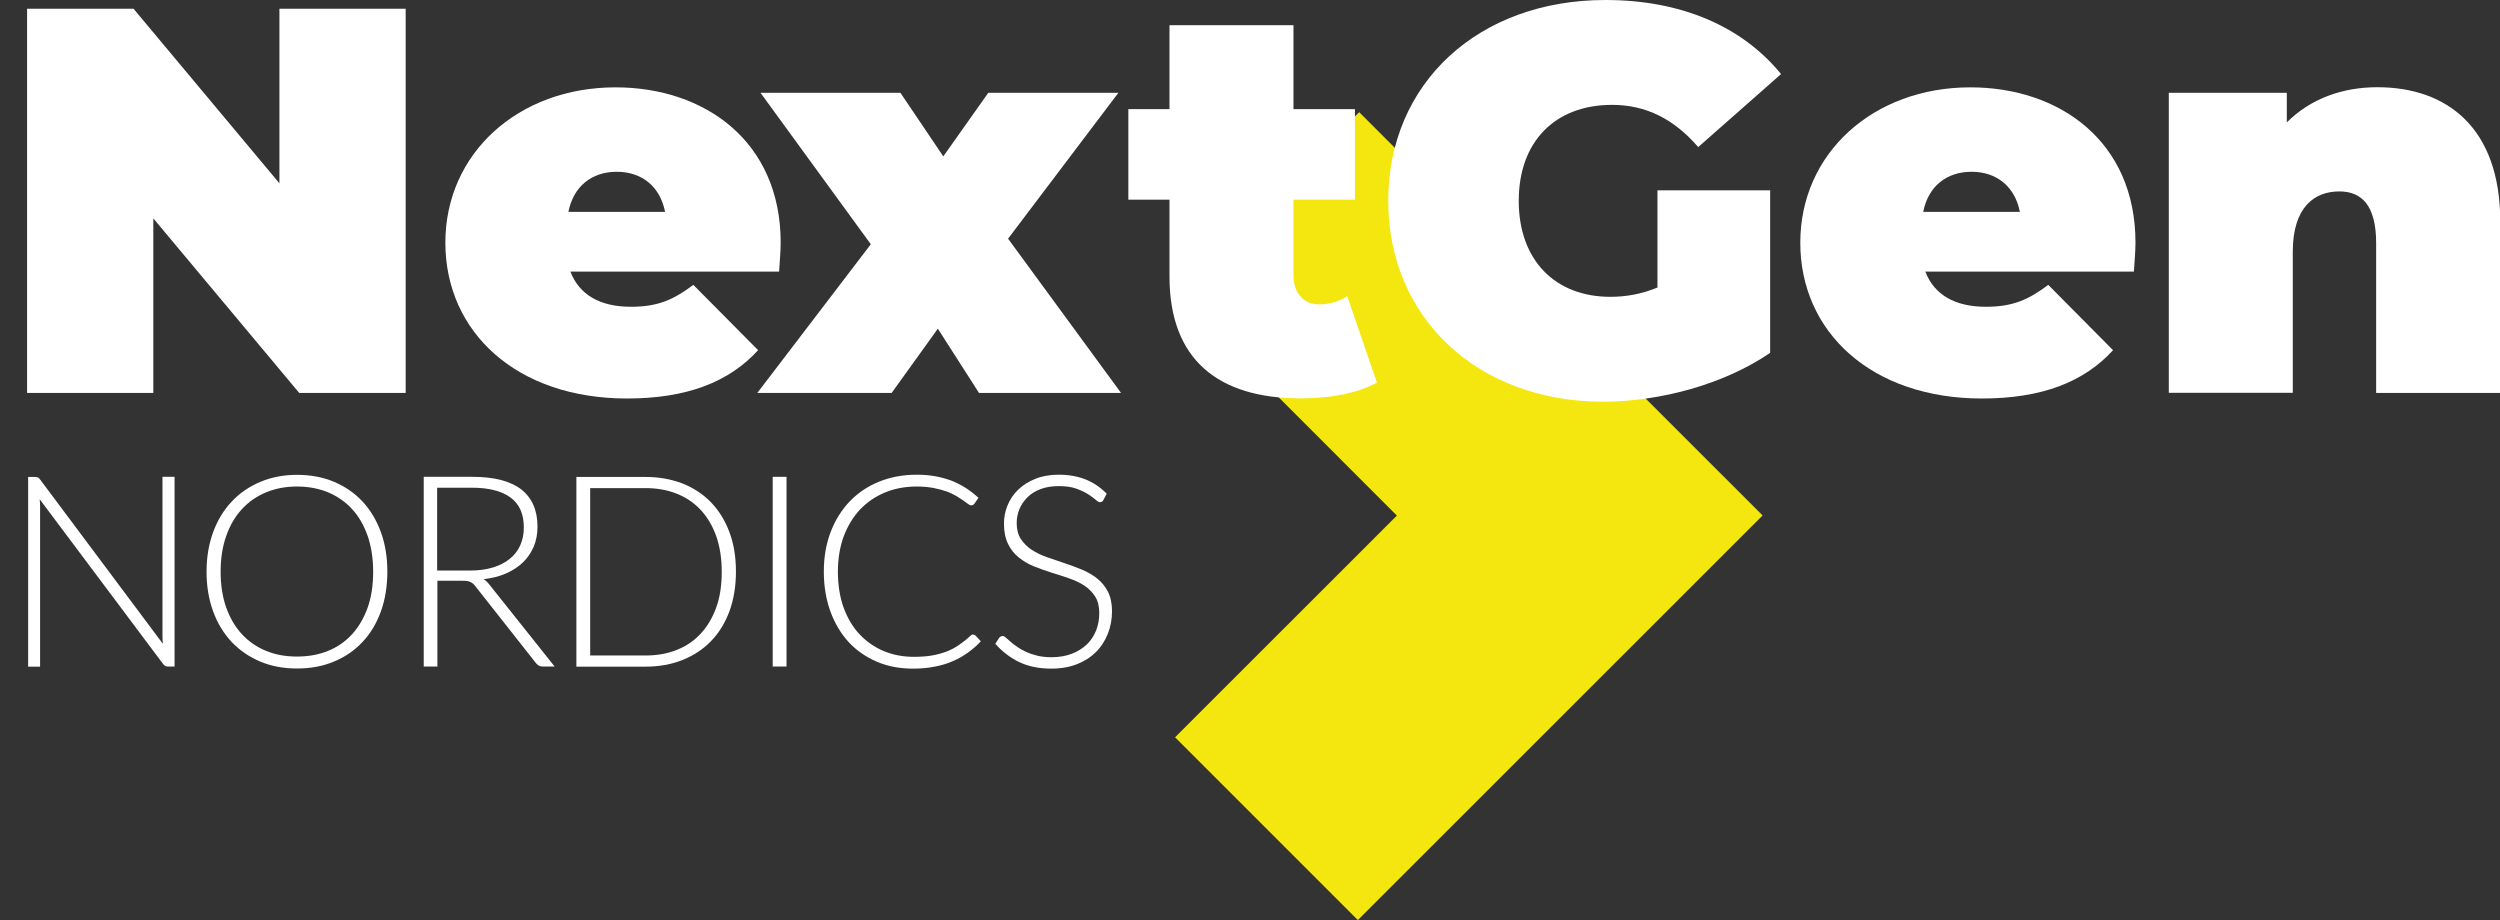
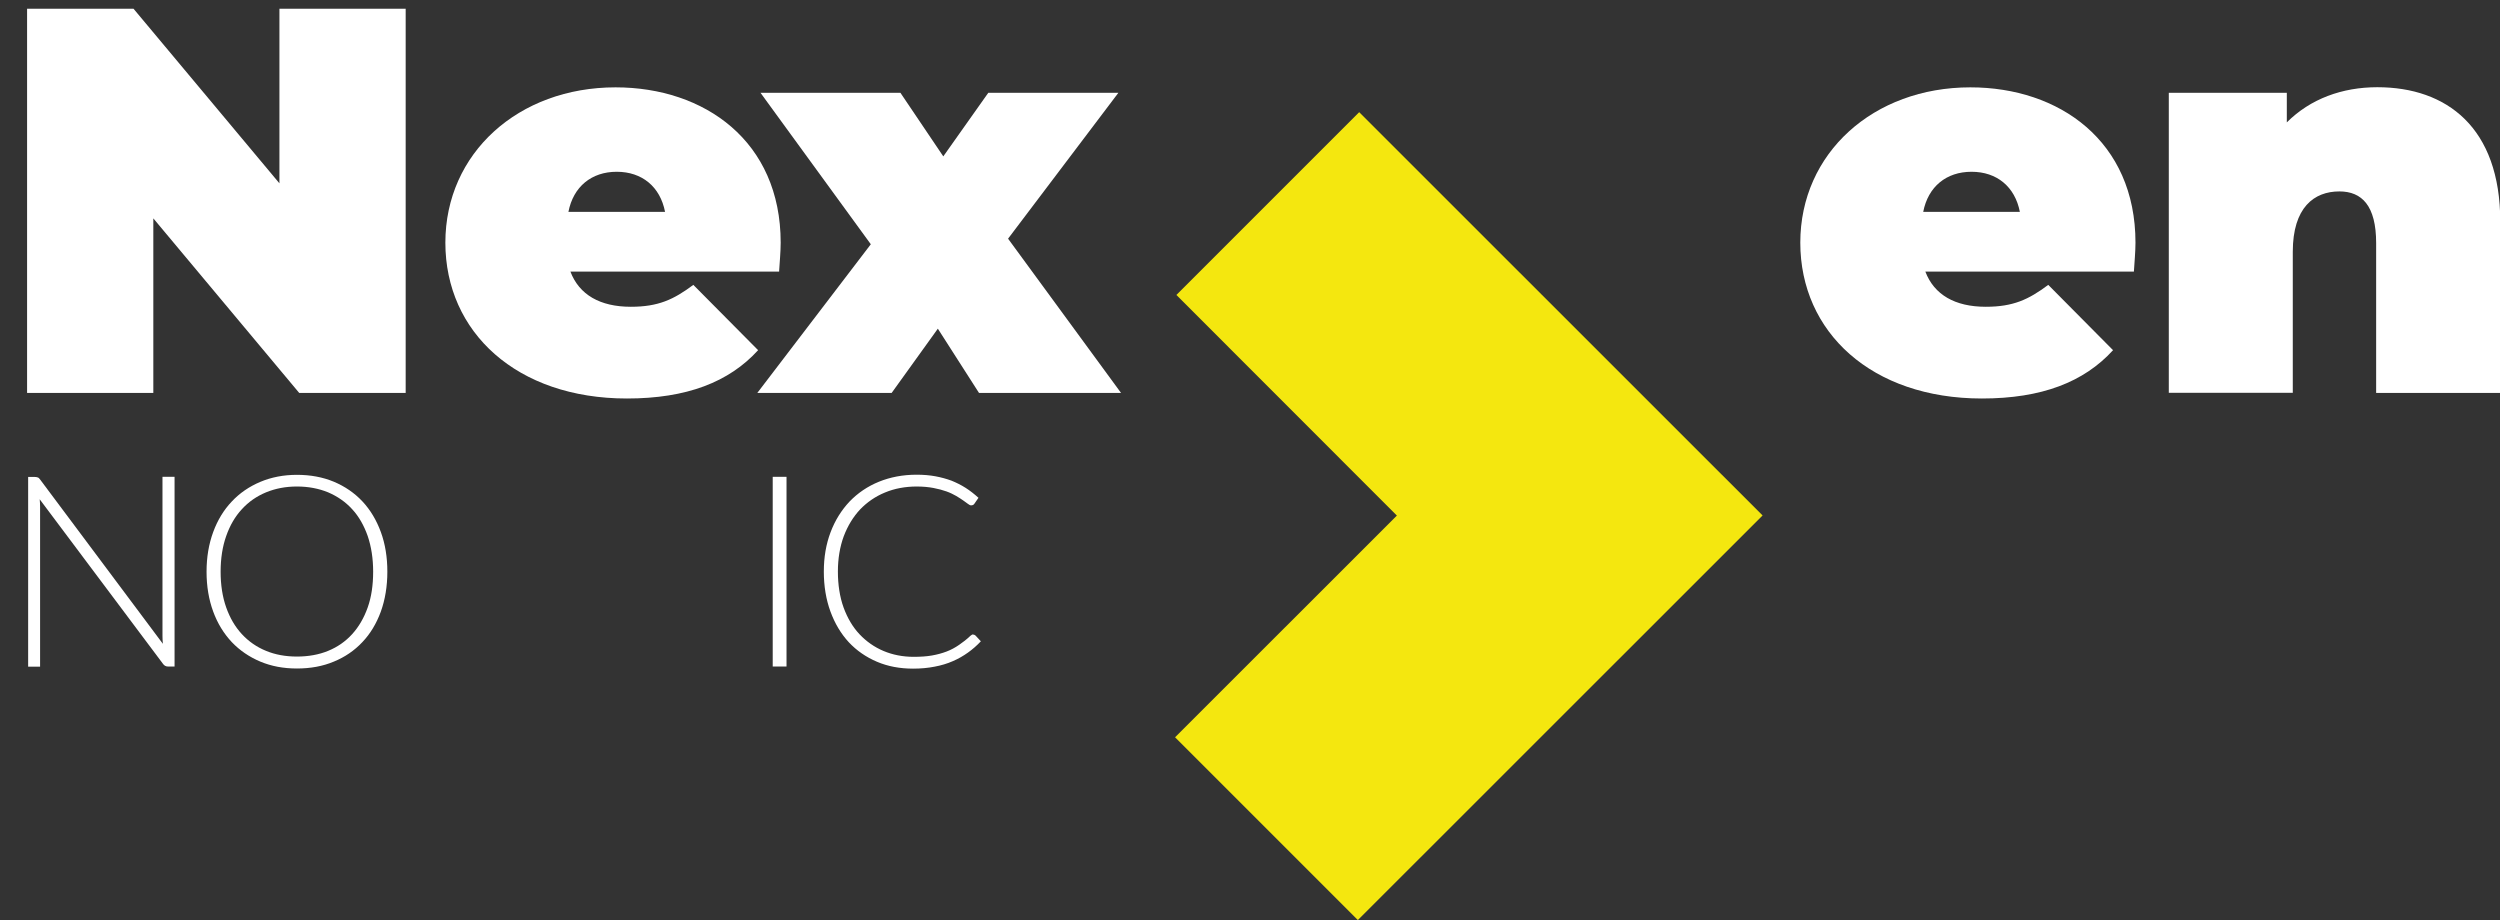
<svg xmlns="http://www.w3.org/2000/svg" id="Layer_1" data-name="Layer 1" viewBox="0 0 188.33 69.31">
  <rect x="0" y="0" width="188.33" height="69.31" fill="#333333" stroke="none" />
  <defs>
    <style>
      .cls-1 {
        fill: #fff;
      }

      .cls-2 {
        fill: #f4e70f;
      }
    </style>
  </defs>
  <g id="Artwork_6" data-name="Artwork 6">
    <g>
      <polygon class="cls-2" points="88.62 22.22 105.23 38.84 88.52 55.54 102.29 69.31 132.78 38.83 102.39 8.45 88.62 22.22" />
      <polygon class="cls-1" points="30.56 .66 30.56 29.6 22.54 29.6 11.55 16.45 11.55 29.6 2.04 29.6 2.04 .66 10.06 .66 21.05 13.81 21.05 .66 30.56 .66" />
      <g>
        <path class="cls-1" d="m58.68,20.46h-15.71c.66,1.74,2.23,2.65,4.55,2.65,2.07,0,3.22-.54,4.71-1.65l4.88,4.92c-2.19,2.4-5.37,3.64-9.88,3.64-8.31,0-13.68-5-13.68-11.74s5.5-11.7,12.82-11.7c6.7,0,12.44,4.05,12.44,11.7,0,.66-.08,1.53-.12,2.19m-15.87-4.51h7.28c-.37-1.9-1.74-3.02-3.64-3.02s-3.27,1.12-3.64,3.02" />
        <polygon class="cls-1" points="73.75 29.6 70.65 24.76 67.17 29.6 57.05 29.6 65.6 18.4 57.29 6.99 67.83 6.99 71.06 11.78 74.45 6.99 84.25 6.99 75.94 17.98 84.45 29.6 73.75 29.6" />
      </g>
      <g>
-         <path class="cls-1" d="m103.73,28.81c-1.45.83-3.56,1.2-5.75,1.2-6.24,0-9.88-2.94-9.88-9.18v-5.79h-3.1v-6.82h3.1V1.9h9.34v6.32h4.63v6.82h-4.63v5.7c0,1.41.83,2.19,1.94,2.19.74,0,1.49-.21,2.11-.62l2.23,6.49Z" />
-         <path class="cls-1" d="m124.87,14.34h8.48v12.24c-3.51,2.4-8.35,3.68-12.61,3.68-9.34,0-16.16-6.24-16.16-15.13S111.39,0,120.94,0c5.71,0,10.29,1.98,13.23,5.58l-6.24,5.5c-1.82-2.11-3.93-3.18-6.49-3.18-4.3,0-7.03,2.77-7.03,7.23s2.73,7.23,6.9,7.23c1.2,0,2.36-.21,3.55-.7v-7.32Z" />
        <path class="cls-1" d="m160.75,20.46h-15.71c.66,1.74,2.23,2.65,4.55,2.65,2.07,0,3.22-.54,4.71-1.65l4.88,4.92c-2.19,2.4-5.37,3.64-9.88,3.64-8.31,0-13.68-5-13.68-11.74s5.5-11.7,12.81-11.7c6.7,0,12.44,4.05,12.44,11.7,0,.66-.08,1.53-.12,2.19m-15.87-4.51h7.28c-.37-1.9-1.74-3.02-3.64-3.02s-3.27,1.12-3.64,3.02" />
        <path class="cls-1" d="m188.34,16.7v12.9h-9.34v-11.29c0-2.81-1.07-3.89-2.77-3.89-1.9,0-3.51,1.2-3.51,4.55v10.62h-9.34V6.99h8.89v2.23c1.78-1.78,4.18-2.65,6.82-2.65,5.21,0,9.26,3.02,9.26,10.13" />
      </g>
      <g>
        <path class="cls-1" d="m2.85,35.96c.05.02.11.08.17.16l9.25,12.38c-.02-.2-.03-.4-.03-.59v-11.99h.91v14.29h-.5c-.15,0-.28-.07-.37-.2l-9.29-12.4c.02.2.03.39.03.58v12.03h-.9v-14.29h.5c.09,0,.17.01.22.04Z" />
        <path class="cls-1" d="m29.18,43.07c0,1.1-.17,2.11-.49,3-.33.9-.79,1.67-1.39,2.3-.6.64-1.32,1.13-2.15,1.47-.83.35-1.76.52-2.78.52s-1.92-.17-2.76-.52c-.83-.35-1.55-.84-2.15-1.47-.6-.64-1.07-1.4-1.4-2.3-.33-.9-.5-1.9-.5-3s.17-2.09.5-2.99c.33-.9.8-1.67,1.4-2.3.6-.64,1.32-1.13,2.15-1.48.83-.35,1.75-.53,2.76-.53s1.94.17,2.78.52c.83.35,1.55.84,2.15,1.48s1.06,1.41,1.39,2.31c.33.9.49,1.9.49,2.99Zm-1.07,0c0-1-.14-1.89-.41-2.69-.28-.79-.66-1.47-1.17-2.02-.5-.55-1.11-.97-1.81-1.27-.71-.29-1.49-.44-2.35-.44s-1.62.15-2.33.44c-.7.29-1.31.71-1.82,1.27-.51.55-.9,1.22-1.18,2.02-.28.79-.42,1.69-.42,2.69s.14,1.9.42,2.69.67,1.46,1.18,2.01,1.11.97,1.82,1.26c.7.29,1.48.43,2.33.43s1.65-.14,2.35-.43c.71-.29,1.31-.71,1.81-1.26s.89-1.22,1.17-2.01c.28-.79.41-1.69.41-2.69Z" />
-         <path class="cls-1" d="m32.95,43.75v6.46h-1.03v-14.29h3.65c1.65,0,2.88.32,3.7.95.81.64,1.22,1.57,1.22,2.8,0,.55-.09,1.04-.28,1.5-.19.45-.46.85-.81,1.19-.35.34-.78.62-1.28.84s-1.06.36-1.69.43c.16.1.31.24.43.4l4.92,6.18h-.9c-.11,0-.2-.02-.28-.06-.08-.04-.15-.11-.23-.2l-4.57-5.8c-.11-.15-.24-.25-.37-.31s-.33-.09-.61-.09h-1.87Zm0-.77h2.48c.63,0,1.2-.08,1.7-.23.5-.15.93-.37,1.27-.65.35-.28.61-.62.79-1.02.18-.4.27-.84.27-1.34,0-1.02-.33-1.77-1-2.26s-1.64-.74-2.91-.74h-2.62v6.24Z" />
-         <path class="cls-1" d="m55.44,43.07c0,1.1-.17,2.1-.49,2.98-.33.88-.79,1.63-1.39,2.25-.6.62-1.32,1.09-2.15,1.42-.83.33-1.76.5-2.78.5h-5.21v-14.29h5.21c1.02,0,1.94.17,2.78.49.83.33,1.55.8,2.15,1.42.6.62,1.06,1.37,1.39,2.25.33.88.49,1.87.49,2.97Zm-1.07,0c0-1-.14-1.88-.41-2.67-.28-.78-.67-1.44-1.17-1.98-.5-.54-1.11-.95-1.81-1.23-.71-.28-1.49-.42-2.35-.42h-4.17v12.61h4.17c.86,0,1.65-.14,2.35-.42.71-.28,1.31-.69,1.81-1.23.5-.54.89-1.2,1.17-1.98.28-.78.41-1.67.41-2.68Z" />
        <path class="cls-1" d="m59.25,50.21h-1.04v-14.29h1.04v14.29Z" />
        <path class="cls-1" d="m73.32,47.81c.07,0,.12.02.17.07l.4.43c-.3.32-.62.6-.97.85-.35.25-.73.47-1.15.65-.41.18-.87.32-1.36.41-.5.1-1.04.15-1.63.15-.99,0-1.9-.17-2.72-.52s-1.53-.84-2.12-1.47c-.59-.64-1.05-1.41-1.38-2.31-.33-.9-.5-1.91-.5-3.01s.17-2.07.51-2.97c.34-.9.82-1.66,1.43-2.31.62-.64,1.35-1.14,2.21-1.49s1.81-.53,2.84-.53c.52,0,.99.04,1.42.12.43.08.83.19,1.21.33.37.15.73.33,1.06.54.33.21.65.46.97.75l-.31.45c-.05.08-.14.12-.25.12-.06,0-.14-.04-.23-.11-.09-.07-.21-.16-.36-.26-.15-.1-.32-.22-.53-.34-.21-.12-.45-.24-.73-.34s-.61-.19-.98-.26c-.37-.07-.79-.11-1.26-.11-.87,0-1.67.15-2.39.45-.73.3-1.35.73-1.88,1.28-.52.56-.93,1.23-1.23,2.02-.29.79-.44,1.68-.44,2.66s.14,1.91.43,2.71c.29.79.69,1.47,1.2,2.01s1.12.97,1.81,1.26,1.45.44,2.27.44c.51,0,.97-.03,1.37-.1s.77-.17,1.11-.3c.34-.13.65-.3.94-.5.29-.2.58-.42.86-.69.03-.03.07-.05.1-.07s.07-.03.11-.03Z" />
      </g>
-       <path class="cls-1" d="m83.13,37.66c-.06.11-.15.17-.26.17-.09,0-.2-.06-.34-.19-.14-.12-.33-.26-.56-.41-.24-.15-.53-.29-.89-.42s-.79-.19-1.31-.19-.98.07-1.37.22c-.4.15-.73.35-.99.61s-.47.55-.61.89c-.14.34-.21.69-.21,1.06,0,.48.1.88.31,1.2s.48.59.81.81c.34.22.72.41,1.15.56.43.15.87.3,1.32.45.45.15.89.31,1.32.49.43.18.81.4,1.15.67.34.27.61.6.81.99s.31.88.31,1.47-.1,1.16-.31,1.69c-.21.53-.5.99-.89,1.38-.39.39-.87.7-1.43.92s-1.21.34-1.94.34c-.94,0-1.75-.17-2.43-.5-.68-.33-1.28-.79-1.79-1.37l.28-.44c.08-.1.18-.15.28-.15.06,0,.14.04.23.12.09.08.21.18.34.3.13.12.3.25.49.38.19.14.41.27.66.38.25.12.54.22.86.3.32.08.69.12,1.1.12.57,0,1.07-.09,1.52-.26s.82-.41,1.13-.7c.31-.3.54-.65.7-1.05s.24-.84.24-1.31c0-.5-.1-.92-.31-1.25-.21-.33-.48-.6-.81-.82s-.72-.4-1.15-.55c-.43-.15-.87-.29-1.32-.43s-.89-.3-1.32-.47c-.43-.17-.81-.4-1.15-.67s-.61-.61-.81-1.02-.31-.92-.31-1.53c0-.48.09-.94.27-1.38.18-.44.45-.84.8-1.18s.78-.61,1.3-.82c.52-.21,1.1-.31,1.76-.31.74,0,1.41.12,2,.35s1.13.6,1.61,1.08l-.24.46Z" />
    </g>
  </g>
</svg>